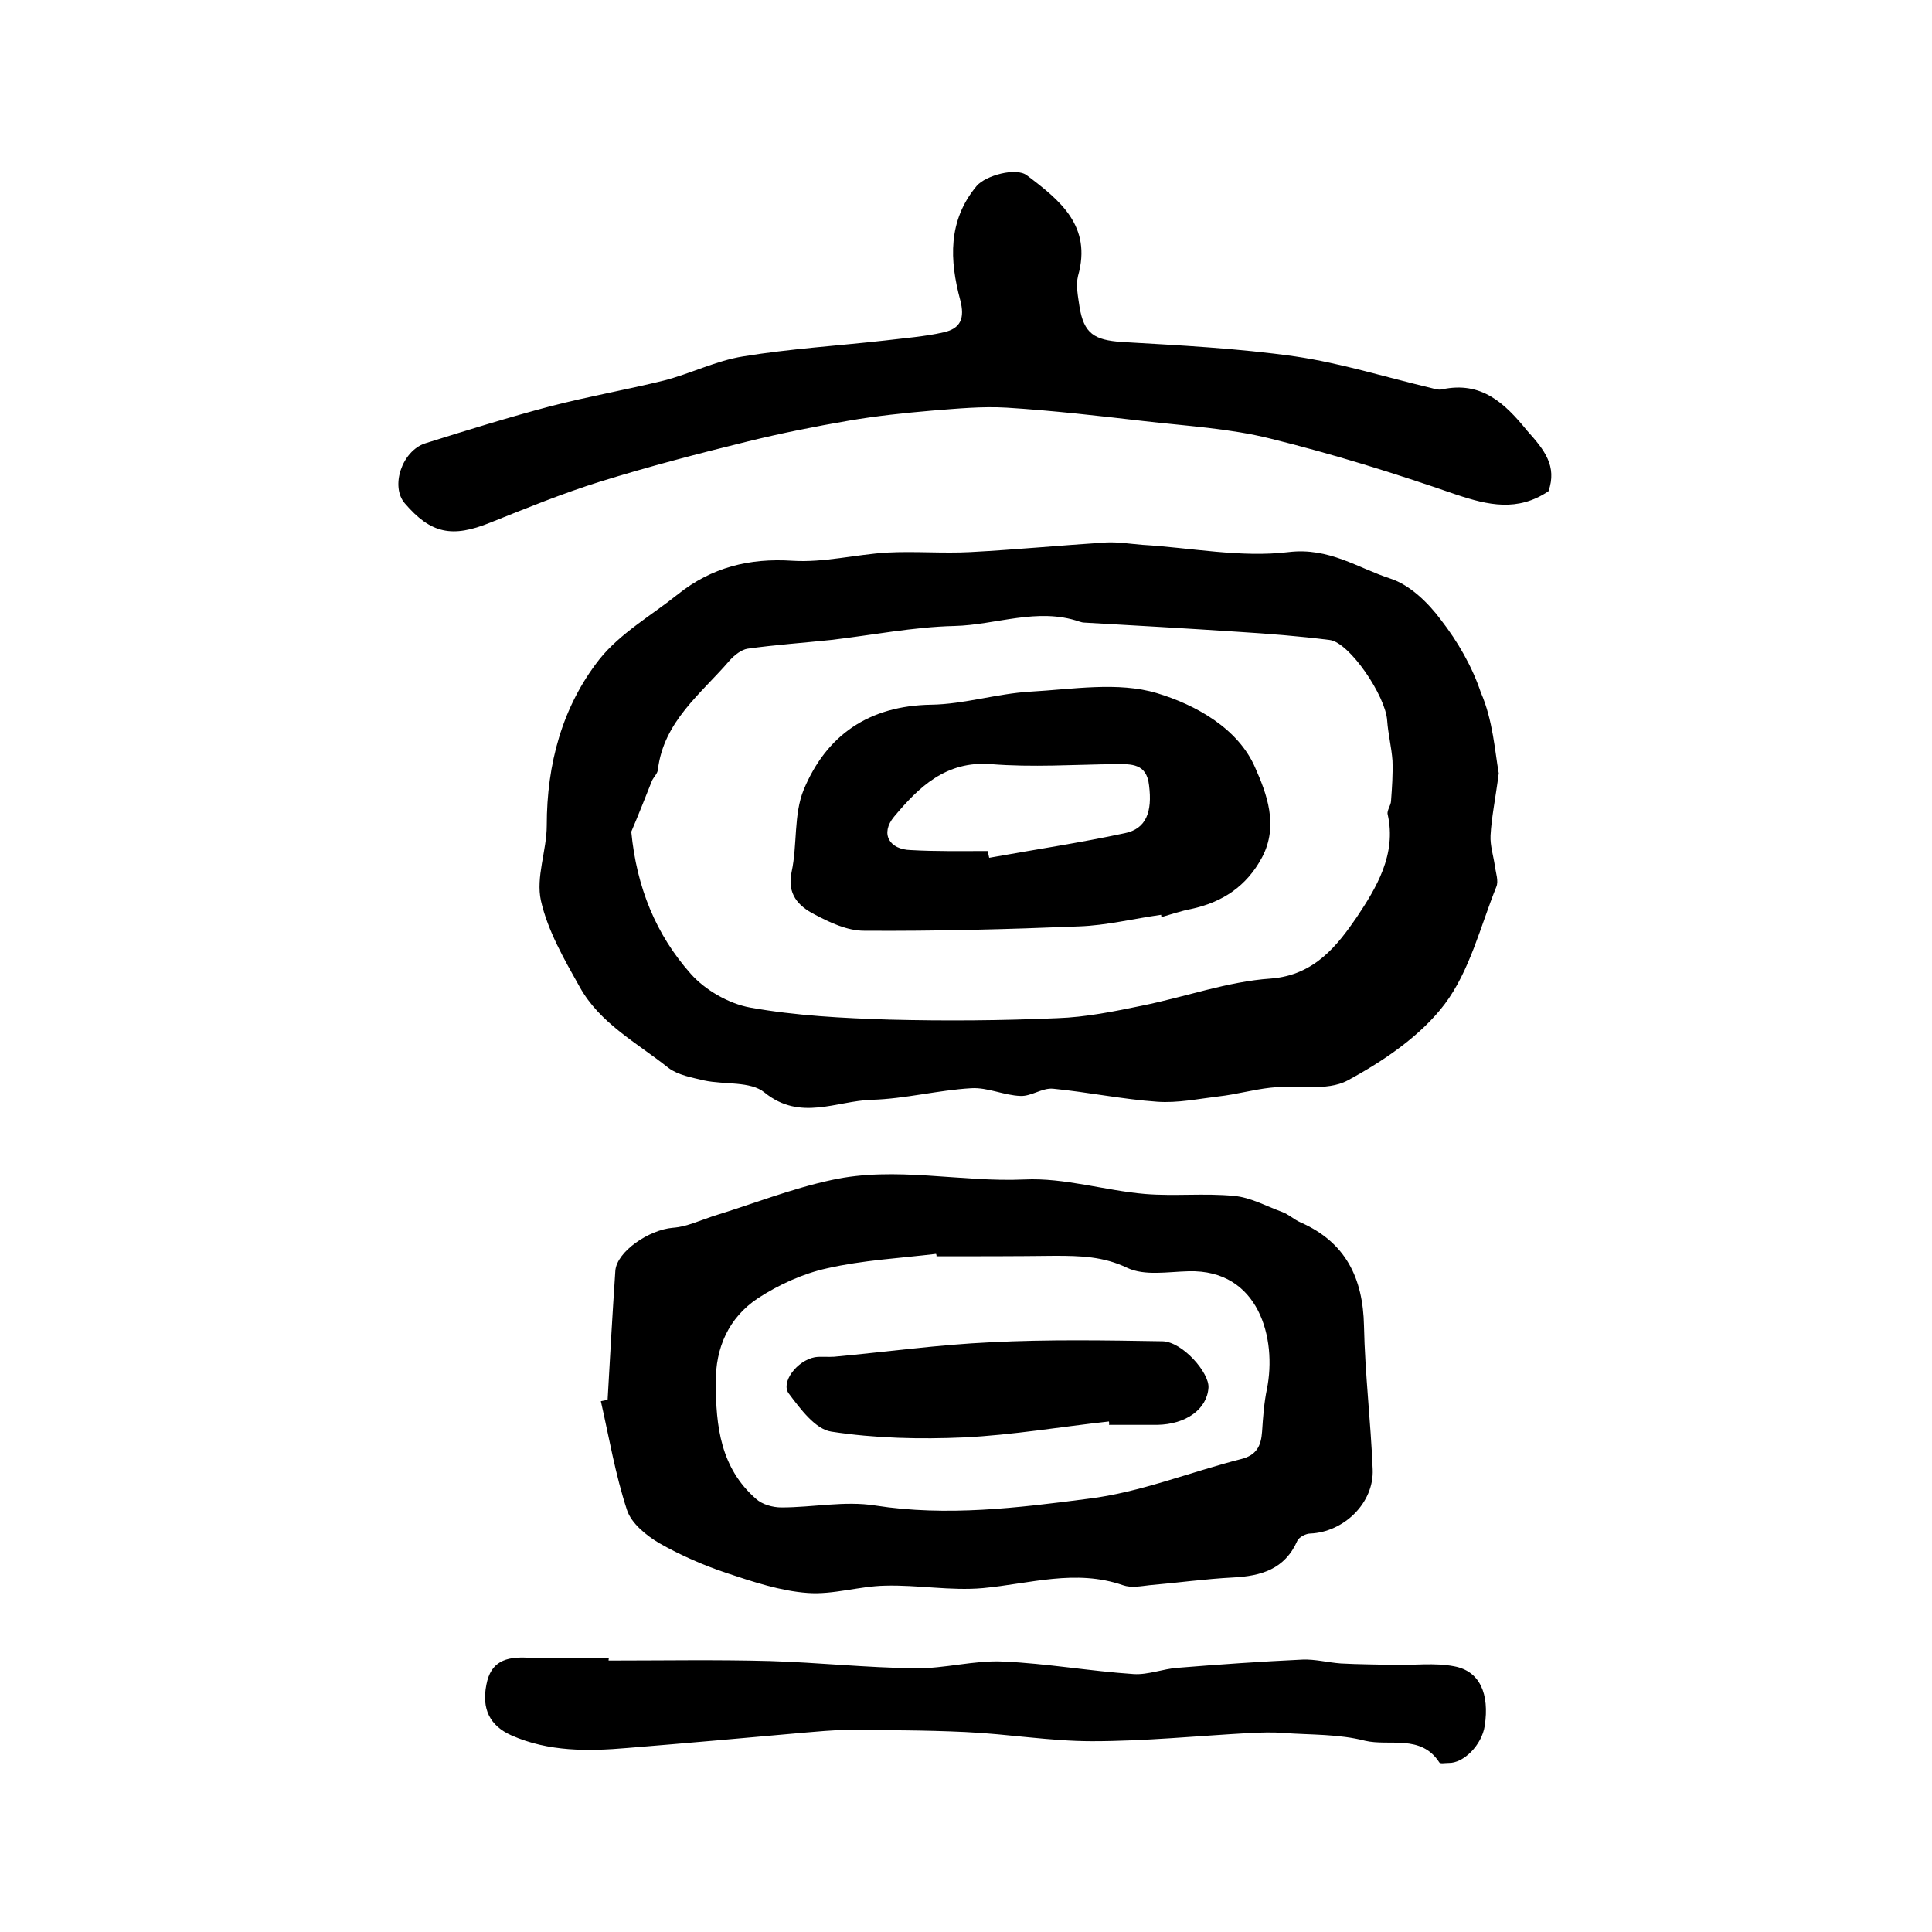
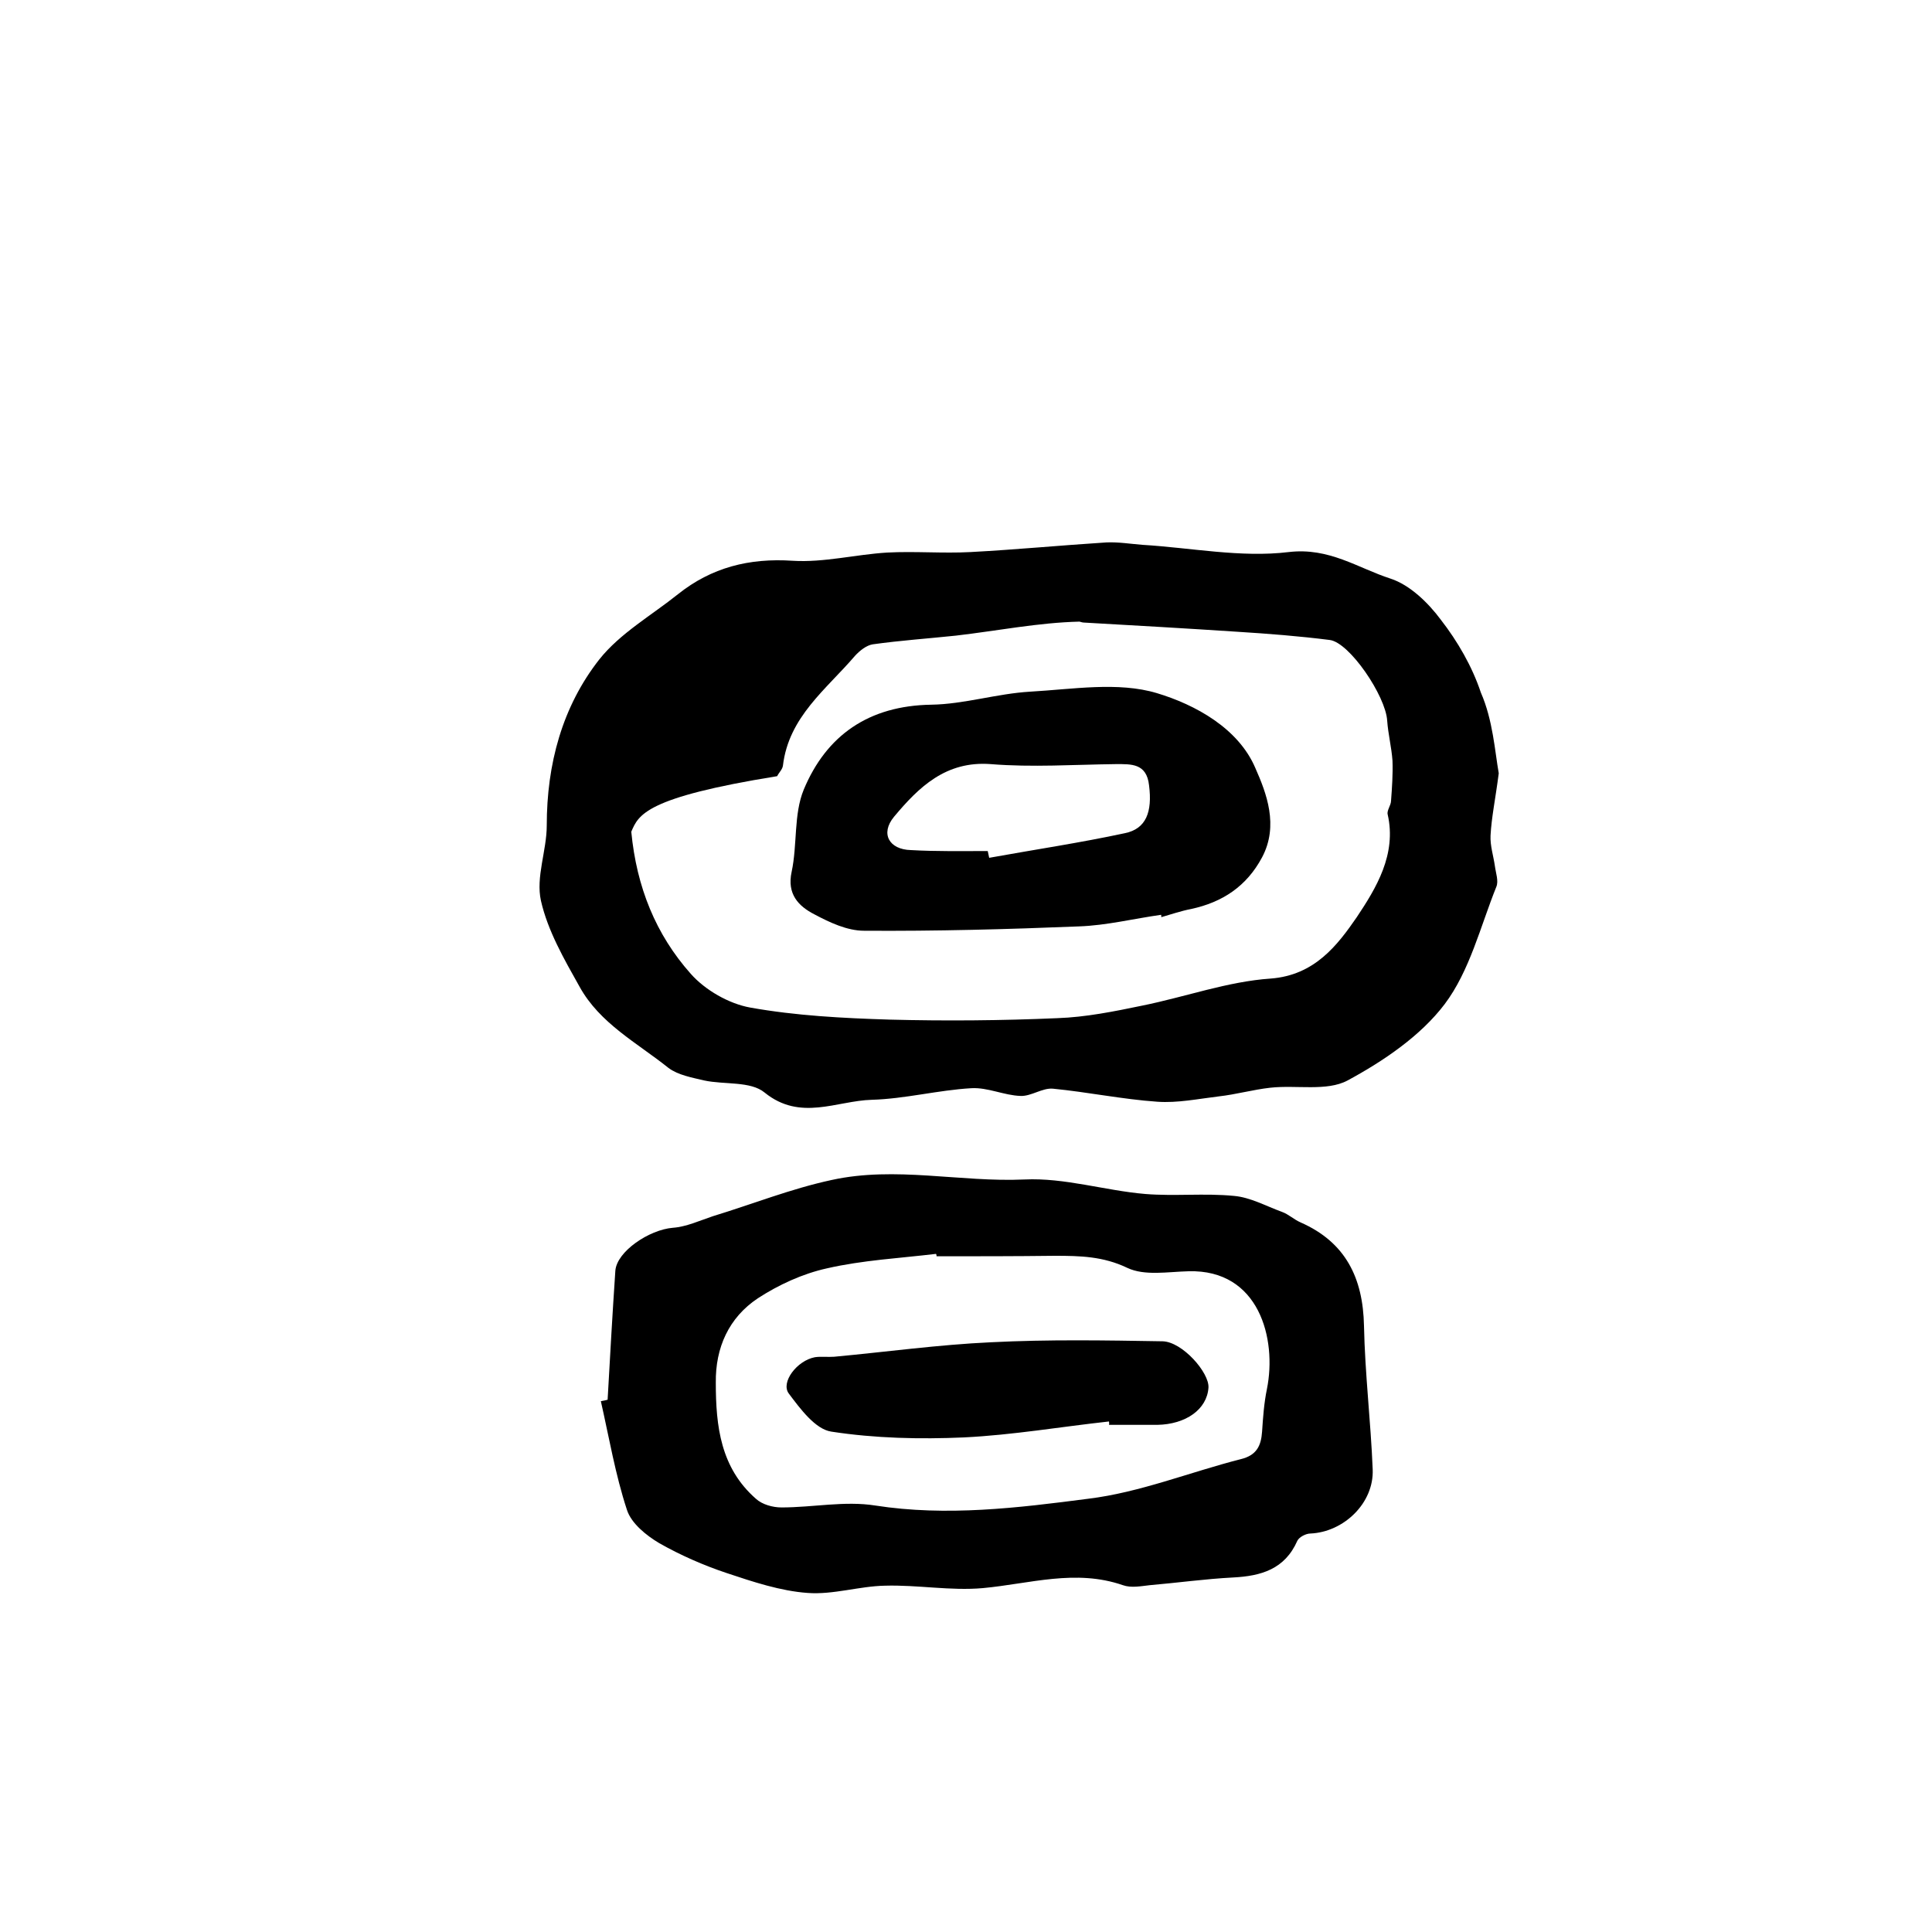
<svg xmlns="http://www.w3.org/2000/svg" version="1.1" id="图层_1" x="0px" y="0px" viewBox="0 0 400 400" style="enable-background:new 0 0 400 400;" xml:space="preserve">
  <style type="text/css">
	.st0{fill:#FFFFFF;}
</style>
  <g>
-     <path d="M310.3,160.1c-0.7,5.4-1.5,9.1-1.7,12.9c-0.1,2.1,0.6,4.2,0.9,6.3c0.2,1.5,0.8,3.1,0.3,4.3c-3.3,8.2-5.5,17.4-10.7,24.3   c-5,6.6-12.7,11.8-20.1,15.8c-4.3,2.3-10.6,0.9-16,1.5c-3.6,0.4-7.1,1.4-10.7,1.8c-4.2,0.5-8.5,1.4-12.7,1.1   c-7.2-0.5-14.4-2-21.6-2.7c-2.2-0.2-4.5,1.6-6.7,1.5c-3.4-0.1-6.8-1.8-10.2-1.6c-6.9,0.4-13.7,2.2-20.6,2.4   c-7.3,0.2-14.8,4.5-22.2-1.5c-2.9-2.4-8.3-1.6-12.5-2.5c-2.5-0.6-5.4-1.1-7.4-2.6c-6.5-5.2-14.2-9.2-18.4-16.8   c-3.2-5.7-6.6-11.6-8-17.8c-1.1-4.9,1.2-10.4,1.2-15.6c0-12.7,3.2-24.6,10.9-34.4c4.3-5.4,10.8-9.1,16.3-13.5   c6.9-5.5,14.7-7.5,23.7-6.9c6.5,0.4,13-1.3,19.6-1.7c5.7-0.3,11.5,0.2,17.2-0.1c9.4-0.5,18.8-1.4,28.2-2c2.5-0.1,4.9,0.3,7.4,0.5   c10.1,0.6,20.4,2.7,30.3,1.5c8.4-1,14.3,3.3,21.1,5.5c4,1.3,7.8,5,10.4,8.5c3.5,4.5,6.5,9.7,8.3,15.1   C309.1,149.1,309.5,155.6,310.3,160.1z M130.7,172.2c1.1,11.5,5.1,21.3,12.3,29.4c3,3.4,7.9,6.2,12.3,7c9.5,1.7,19.2,2.2,28.9,2.5   c11.6,0.3,23.2,0.2,34.7-0.3c5.9-0.2,11.8-1.4,17.6-2.6c8.9-1.8,17.7-5,26.6-5.6c9.1-0.7,13.8-6.9,17.8-12.7c4-6,8.3-13,6.4-21.3   c-0.2-0.8,0.7-1.9,0.7-2.8c0.2-2.7,0.4-5.5,0.3-8.3c-0.2-2.8-0.9-5.5-1.1-8.3c-0.3-5.1-7.8-16.2-11.9-16.7   c-6.3-0.8-12.7-1.3-19.1-1.7c-10.6-0.7-21.1-1.3-31.7-1.9c-0.3,0-0.7-0.1-1-0.2c-8.7-3-17.3,0.7-25.9,0.9c-8.5,0.2-17,1.9-25.6,2.9   c-5.7,0.6-11.5,1-17.2,1.8c-1.3,0.2-2.7,1.3-3.7,2.4c-5.9,6.9-13.7,12.6-14.9,22.7c-0.1,0.8-0.8,1.4-1.2,2.2   C133.6,165.1,132.2,168.7,130.7,172.2z" />
+     <path d="M310.3,160.1c-0.7,5.4-1.5,9.1-1.7,12.9c-0.1,2.1,0.6,4.2,0.9,6.3c0.2,1.5,0.8,3.1,0.3,4.3c-3.3,8.2-5.5,17.4-10.7,24.3   c-5,6.6-12.7,11.8-20.1,15.8c-4.3,2.3-10.6,0.9-16,1.5c-3.6,0.4-7.1,1.4-10.7,1.8c-4.2,0.5-8.5,1.4-12.7,1.1   c-7.2-0.5-14.4-2-21.6-2.7c-2.2-0.2-4.5,1.6-6.7,1.5c-3.4-0.1-6.8-1.8-10.2-1.6c-6.9,0.4-13.7,2.2-20.6,2.4   c-7.3,0.2-14.8,4.5-22.2-1.5c-2.9-2.4-8.3-1.6-12.5-2.5c-2.5-0.6-5.4-1.1-7.4-2.6c-6.5-5.2-14.2-9.2-18.4-16.8   c-3.2-5.7-6.6-11.6-8-17.8c-1.1-4.9,1.2-10.4,1.2-15.6c0-12.7,3.2-24.6,10.9-34.4c4.3-5.4,10.8-9.1,16.3-13.5   c6.9-5.5,14.7-7.5,23.7-6.9c6.5,0.4,13-1.3,19.6-1.7c5.7-0.3,11.5,0.2,17.2-0.1c9.4-0.5,18.8-1.4,28.2-2c2.5-0.1,4.9,0.3,7.4,0.5   c10.1,0.6,20.4,2.7,30.3,1.5c8.4-1,14.3,3.3,21.1,5.5c4,1.3,7.8,5,10.4,8.5c3.5,4.5,6.5,9.7,8.3,15.1   C309.1,149.1,309.5,155.6,310.3,160.1z M130.7,172.2c1.1,11.5,5.1,21.3,12.3,29.4c3,3.4,7.9,6.2,12.3,7c9.5,1.7,19.2,2.2,28.9,2.5   c11.6,0.3,23.2,0.2,34.7-0.3c5.9-0.2,11.8-1.4,17.6-2.6c8.9-1.8,17.7-5,26.6-5.6c9.1-0.7,13.8-6.9,17.8-12.7c4-6,8.3-13,6.4-21.3   c-0.2-0.8,0.7-1.9,0.7-2.8c0.2-2.7,0.4-5.5,0.3-8.3c-0.2-2.8-0.9-5.5-1.1-8.3c-0.3-5.1-7.8-16.2-11.9-16.7   c-6.3-0.8-12.7-1.3-19.1-1.7c-10.6-0.7-21.1-1.3-31.7-1.9c-0.3,0-0.7-0.1-1-0.2c-8.5,0.2-17,1.9-25.6,2.9   c-5.7,0.6-11.5,1-17.2,1.8c-1.3,0.2-2.7,1.3-3.7,2.4c-5.9,6.9-13.7,12.6-14.9,22.7c-0.1,0.8-0.8,1.4-1.2,2.2   C133.6,165.1,132.2,168.7,130.7,172.2z" />
    <path d="M125.8,289.8c0.5-8.9,1-17.8,1.6-26.7c0.3-4,7-8.5,11.9-8.9c2.8-0.2,5.6-1.5,8.3-2.4c8.2-2.5,16.2-5.7,24.6-7.5   c13.2-2.9,26.6,0.5,39.9-0.1c8.3-0.4,16.7,2.3,25,3c6.1,0.5,12.3-0.2,18.4,0.4c3.4,0.3,6.6,2.1,9.9,3.3c1.4,0.5,2.5,1.6,3.9,2.2   c9.3,4.1,12.9,11.5,13.1,21.4c0.2,9.9,1.4,19.8,1.8,29.7c0.3,7-6,13-12.9,13.3c-0.9,0-2.3,0.7-2.7,1.5c-2.6,5.9-7.5,7.3-13.3,7.6   c-5.8,0.3-11.5,1.1-17.3,1.6c-1.8,0.2-3.8,0.6-5.5,0c-9.8-3.4-19.3-0.3-29,0.6c-6.7,0.6-13.5-0.7-20.3-0.5   c-5.3,0.1-10.7,1.9-16,1.5c-5.6-0.4-11.3-2.3-16.7-4.1c-4.8-1.6-9.6-3.7-14-6.2c-2.7-1.6-5.8-4.1-6.7-6.9c-2.4-7.3-3.7-15-5.4-22.5   C125,290,125.4,289.9,125.8,289.8z M193.9,260.1c0-0.2,0-0.3-0.1-0.5c-7.5,0.9-15.2,1.3-22.6,3c-5,1.1-10,3.4-14.3,6.2   c-6,4-8.8,10.2-8.7,17.5c0,9,1,17.6,8.3,24c1.3,1.2,3.5,1.8,5.3,1.8c6.5,0,13.1-1.4,19.4-0.4c14.8,2.3,29.5,0.5,44.1-1.4   c10.7-1.3,21-5.5,31.6-8.2c3.3-0.8,4.2-2.8,4.4-5.7c0.2-3,0.4-5.9,1-8.8c2.1-10.4-1.6-24.8-16.2-24.4c-4.3,0.1-9.1,1-12.7-0.7   c-5-2.4-9.8-2.5-15-2.5C210.2,260.1,202,260.1,193.9,260.1z" />
-     <path d="M320.6,101.7c-6.4,4.3-12.5,2.9-19.1,0.7C288.8,98,276,94,263,90.8c-8.4-2.1-17.3-2.6-26-3.6c-9.5-1.1-19-2.2-28.6-2.8   c-5.1-0.3-10.2,0.2-15.3,0.6c-5.8,0.5-11.6,1.1-17.4,2.1c-7,1.2-14,2.6-20.9,4.3c-10.2,2.5-20.5,5.2-30.5,8.3   c-7.7,2.4-15.3,5.5-22.8,8.5c-7.9,3.2-12.3,2.3-17.7-4c-3-3.5-0.6-10.8,4.2-12.4c8.6-2.7,17.3-5.4,26-7.7c7.7-2,15.7-3.4,23.4-5.3   c5.5-1.4,10.8-4.1,16.4-5c9.7-1.6,19.6-2.2,29.4-3.3c4.1-0.5,8.2-0.8,12.2-1.7c3.5-0.8,4.4-2.9,3.4-6.7c-2.2-8.2-2.6-16.4,3.4-23.6   c1.9-2.2,8.2-3.9,10.4-2.2c6.9,5.2,13.5,10.5,10.6,20.8c-0.5,2,0,4.3,0.3,6.4c0.9,5.6,3.1,6.9,8.7,7.3c12,0.7,24.1,1.3,36,3   c9.5,1.4,18.7,4.3,28,6.5c0.8,0.2,1.7,0.5,2.4,0.3c8.1-1.7,12.9,2.8,17.6,8.6C319.8,93.2,322.4,96.5,320.6,101.7z" />
-     <path d="M126,343.8c11.1,0,22.3-0.2,33.4,0.1c10,0.3,20.1,1.4,30.1,1.5c6.1,0.1,12.2-1.7,18.2-1.4c9,0.4,18,2,27,2.6   c3,0.2,6.1-1.1,9.2-1.3c8.6-0.7,17.2-1.3,25.8-1.7c2.6-0.1,5.2,0.6,7.9,0.8c3.6,0.2,7.2,0.2,10.9,0.3c4.2,0.1,8.5-0.5,12.6,0.3   c5.3,1,7.3,5.7,6.3,12.3c-0.6,4-4.4,7.8-7.5,7.7c-0.7,0-1.7,0.2-1.9-0.1c-3.8-5.9-10.3-3.3-15.4-4.5c-5.4-1.4-11.2-1.2-16.8-1.6   c-2.3-0.2-4.7-0.1-7,0c-10.9,0.6-21.8,1.7-32.7,1.7c-8.7,0-17.4-1.5-26.2-1.9c-8.4-0.4-16.8-0.4-25.2-0.4c-2.6,0-5.3,0.3-7.9,0.5   c-12.3,1.1-24.6,2.2-36.9,3.2c-8.1,0.7-16.3,0.8-24-2.6c-4.5-2-6.2-5.5-5.2-10.5c0.9-4.8,4-5.8,8.4-5.6c5.6,0.3,11.3,0.1,17,0.1   C126,343.4,126,343.6,126,343.8z" />
    <path d="M240.4,189.4c-5.7,0.8-11.3,2.2-17,2.4c-14.8,0.6-29.6,1-44.5,0.9c-3.5,0-7.1-1.7-10.3-3.4c-3.3-1.7-5.7-4.2-4.7-8.8   c1.2-5.6,0.4-11.9,2.5-17c4.7-11.3,13.5-17.4,26.4-17.6c6.8-0.1,13.6-2.3,20.5-2.7c8.8-0.5,18.2-2.1,26.2,0.3   c8,2.4,16.9,7.3,20.4,15.5c2.3,5.2,4.9,11.9,1.4,18.5c-3.2,6-8.2,9.3-14.7,10.7c-2.1,0.4-4.1,1.1-6.2,1.7   C240.5,189.8,240.4,189.6,240.4,189.4z M204.5,176.2c0.1,0.5,0.2,0.9,0.3,1.4c9.4-1.7,18.8-3.1,28.1-5.1c4.4-0.9,5.7-4.4,5-9.9   c-0.5-4.6-3.7-4.4-6.9-4.4c-8.6,0.1-17.3,0.7-25.9,0c-9.3-0.7-14.9,4.8-20,10.9c-2.9,3.5-1,6.8,3.5,6.9   C193.8,176.3,199.1,176.2,204.5,176.2z" />
    <path d="M229.6,294.3c-10,1.1-19.9,2.8-30,3.3c-9.1,0.4-18.4,0.2-27.5-1.2c-3.3-0.5-6.4-4.7-8.8-7.9c-1.7-2.3,1.7-6.8,5.4-7.5   c1.3-0.2,2.7,0,4-0.1c10.8-1,21.6-2.5,32.5-3c11.8-0.6,23.7-0.4,35.5-0.2c4.1,0.1,9.7,6.5,9.5,9.6c-0.3,4.5-4.7,7.6-10.6,7.7   c-3.3,0-6.7,0-10,0C229.7,294.7,229.6,294.5,229.6,294.3z" />
  </g>
</svg>